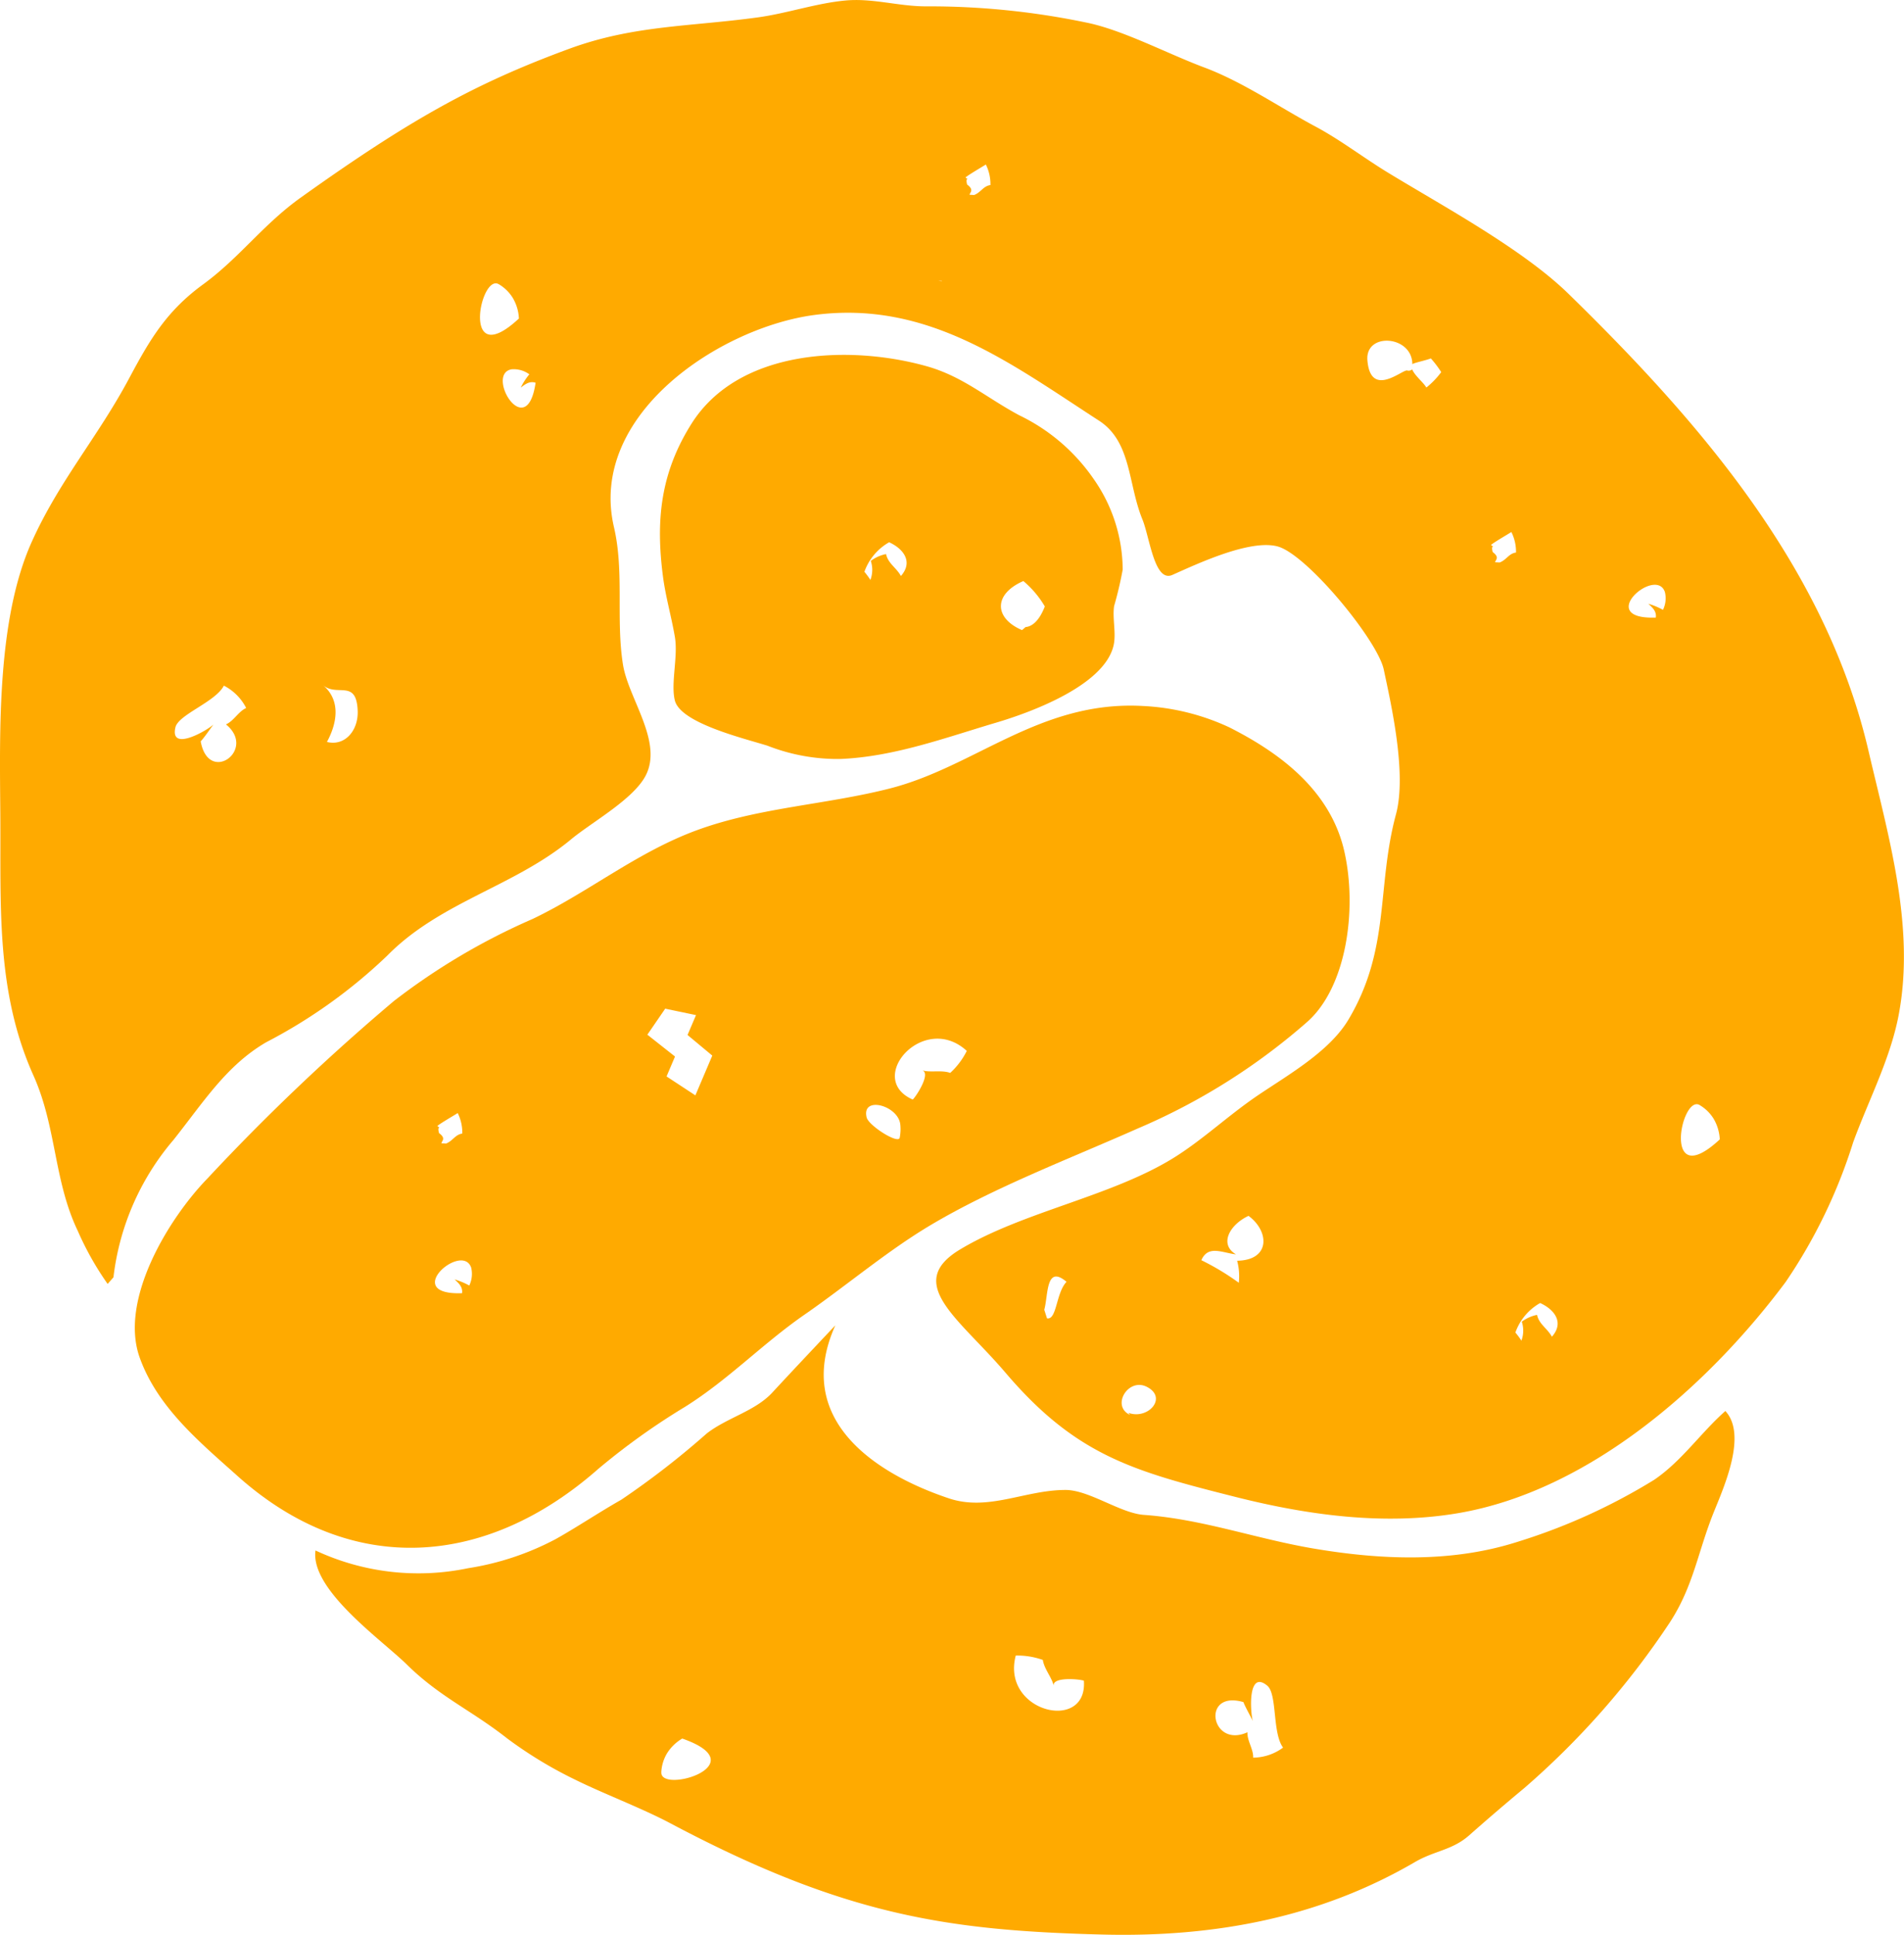
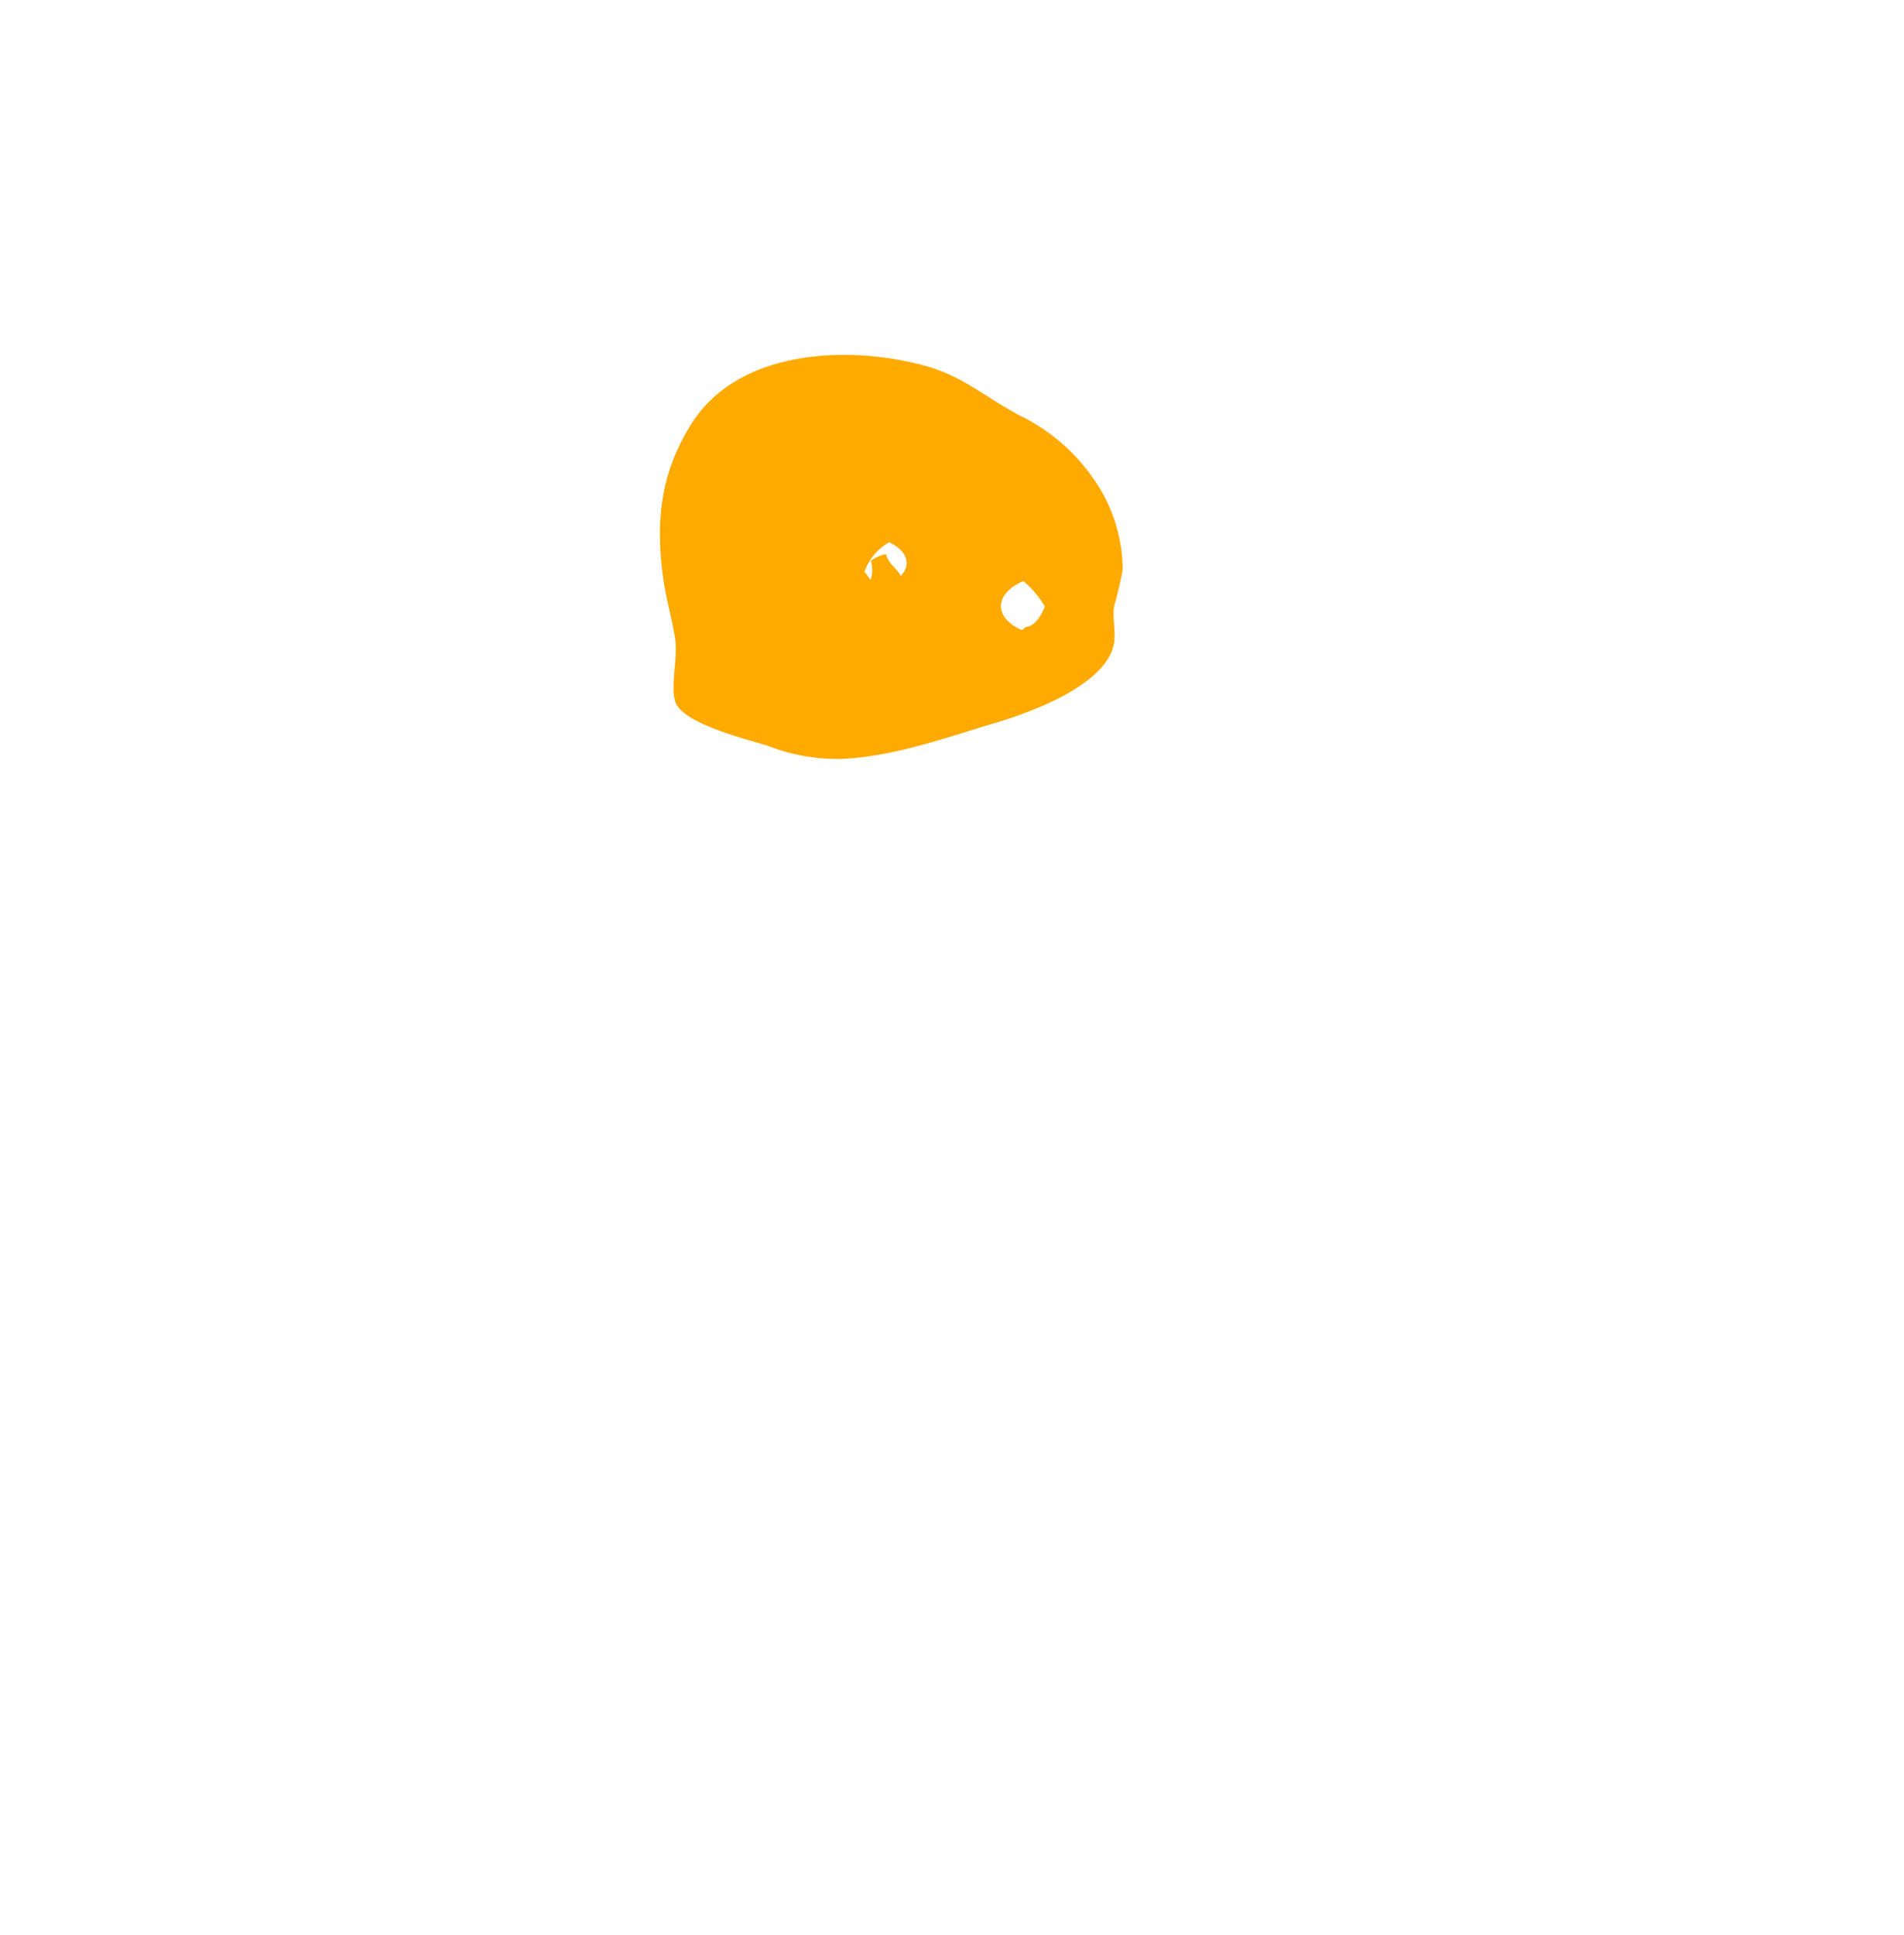
<svg xmlns="http://www.w3.org/2000/svg" width="130.826" height="132.907" viewbox="0 0 130.826 132.907" aria-labelledby="iconTitleFour1">
  <title id="iconTitleFour1" class="visually-hidden" aria-hidden="false">Fourseam icon</title>
  <g data-name="Group 1" transform="translate(-623.635 -47.997)">
    <path data-name="Path 3" d="M700.777,87.121a10.922,10.922,0,0,0-1.955-6.162,13.1,13.1,0,0,0-5.15-4.434c-2.258-1.207-3.889-2.677-6.373-3.373-5.242-1.47-12.9-1.218-16.158,3.963-2.125,3.379-2.459,6.627-1.95,10.508.184,1.385.577,2.734.813,4.111.236,1.352-.293,3.2,0,4.375.383,1.565,4.764,2.61,6.365,3.112a13.215,13.215,0,0,0,5,.912c3.694-.149,7.231-1.465,10.7-2.492,2.239-.661,7.448-2.516,8.082-5.313.19-.834-.091-1.836.036-2.7A25.577,25.577,0,0,0,700.777,87.121Zm-15.238.442c-.32-.577-.883-.858-1.023-1.506a2.594,2.594,0,0,0-1.049.47,1.936,1.936,0,0,1-.026,1.305c.02.025.039.053.061.078l-.068-.078h.007a5.6,5.6,0,0,0-.412-.557,3.784,3.784,0,0,1,1.7-2.029C685.705,85.69,686.4,86.584,685.539,87.563Zm8.576,3.5-.256.217c-1.929-.826-1.966-2.475.092-3.369a6.72,6.72,0,0,1,1.475,1.744C694.984,90.8,694.428,91.047,694.115,91.068Z" fill="#fa0" />
-     <path data-name="Path 4" d="M664.75,148.893a47.486,47.486,0,0,1,5.959-4.26c2.984-1.871,5.316-4.328,8.211-6.334,2.861-1.979,5.7-4.391,8.674-6.156,4.353-2.584,9.513-4.541,14.211-6.625a43.36,43.36,0,0,0,11.547-7.235c2.8-2.355,3.556-7.8,2.656-11.791-.944-4.185-4.4-6.758-7.891-8.525a15.8,15.8,0,0,0-5.974-1.475c-7.038-.383-11.483,4.166-17.37,5.668-4.4,1.119-8.957,1.3-13.211,2.85-4.127,1.5-7.466,4.267-11.332,6.113a44.763,44.763,0,0,0-9.531,5.637,148.371,148.371,0,0,0-12.808,12.187c-2.649,2.725-6.084,8.321-4.657,12.307,1.223,3.418,4.125,5.806,6.719,8.129C647.807,156.412,657.092,155.646,664.75,148.893Zm25.314-28.708a5.172,5.172,0,0,1-1.138,1.512c-.592-.215-1.393-.006-1.928-.177.631.2-.432,1.824-.648,2.007C683.062,122.088,687.1,117.471,690.064,120.185Zm-4.572,5.024a3.022,3.022,0,0,1-.037.939c-.088.467-2.127-.824-2.271-1.388C682.812,123.256,685.314,123.914,685.492,125.209Zm-16.15-7.924,2.117.442-.582,1.365,1.7,1.416-1.162,2.732-1.981-1.3.582-1.368-1.9-1.5Zm-14.256,7.17a3.044,3.044,0,0,1,.314,1.41c-.486.063-.644.5-1.119.686l-.314-.02c0-.15.353-.32-.166-.7-.106-.4.017-.387.047-.369a1.584,1.584,0,0,1-.164-.117C653.9,125.154,654.734,124.68,655.086,124.455Zm.922,10.613a1.842,1.842,0,0,1-.129,1.235,5.051,5.051,0,0,0-1.008-.42c.322.293.566.535.512.947C651.148,136.982,655.377,133.279,656.008,135.068Z" fill="#fa0" />
-     <path data-name="Path 5" d="M752.027,99.6c-2.929-12.61-11.6-22.612-20.607-31.409-3.154-3.084-8.658-6.045-12.422-8.339-1.688-1.028-3.258-2.245-4.979-3.164-2.476-1.325-5.013-3.077-7.634-4.055-2.559-.957-5.653-2.608-8.176-3.1a52.83,52.83,0,0,0-10.928-1.1c-1.875.009-3.681-.579-5.572-.4-1.992.188-3.979.877-5.979,1.155-4.726.65-8.55.533-12.994,2.164-6.467,2.379-10.877,4.824-18.445,10.224-2.586,1.848-4.188,4.121-6.705,5.959-2.5,1.824-3.649,3.772-5.068,6.434-2.163,4.056-4.815,7.049-6.709,11.267-2.391,5.334-2.194,12.995-2.153,18.641.049,6.281-.33,12.187,2.278,18,1.587,3.537,1.394,7.227,3.043,10.668a20.66,20.66,0,0,0,2.054,3.648l.4-.456a17.667,17.667,0,0,1,4.122-9.434c2.076-2.613,3.64-5.119,6.371-6.711a35.928,35.928,0,0,0,8.318-5.949c3.633-3.694,8.725-4.748,12.633-7.99,1.412-1.174,4.26-2.733,5.119-4.368,1.221-2.33-1.184-5.3-1.555-7.642-.494-3.112.1-6.356-.619-9.438-1.8-7.736,7.315-13.738,13.822-14.578,7.764-1,13.407,3.316,19.506,7.266,2.241,1.451,1.983,4.345,2.985,6.787.5,1.221.824,4.355,2.056,3.81,1.684-.748,5.334-2.474,7.239-1.955,2.013.551,6.861,6.444,7.287,8.453.486,2.309,1.6,7.118.84,9.942-1.346,5-.368,9.226-3.258,14.092-1.3,2.193-4.117,3.789-6.2,5.195s-3.865,3.121-5.906,4.369c-4.3,2.625-10.283,3.656-14.582,6.235-3.9,2.339-.047,4.753,3.115,8.47,4.872,5.723,8.832,6.772,15.8,8.533,4.949,1.25,10.209,1.977,15.287,1.118,9.01-1.526,17.2-8.749,22.522-15.887a36.228,36.228,0,0,0,4.633-9.584c1.056-2.9,2.57-5.754,3.138-8.8C755.236,111.625,753.385,105.434,752.027,99.6Zm-114.6-.682c.263-.27.795-1.07.888-1.162-.476.439-3.035,1.912-2.625.2.211-.881,2.758-1.742,3.327-2.861a3.514,3.514,0,0,1,1.533,1.537c-.529.234-.856.894-1.389,1.125C641.3,99.5,637.963,101.928,637.424,98.918Zm8.672.045c.711-1.313.957-2.852-.266-3.9.965.83,2.295-.455,2.379,1.765C648.264,98.17,647.338,99.275,646.1,98.963Zm11.814-31.44a2.79,2.79,0,0,1,.965.954,3.046,3.046,0,0,1,.412,1.4C655.287,73.6,656.623,66.744,657.91,67.523Zm.893,5.84a1.832,1.832,0,0,1,1.2.346,4.736,4.736,0,0,0-.592.916c.34-.264.623-.463,1.022-.338C659.826,78.484,656.932,73.666,658.8,73.363Zm29.535-6.045-.238-.025c.08,0,.166,0,.248,0C688.344,67.307,688.338,67.31,688.338,67.318Zm2.23-5.925-.314-.018c0-.148.349-.32-.168-.7-.106-.4.016-.387.047-.371a1.3,1.3,0,0,1-.162-.115c.22-.192,1.047-.669,1.4-.891a3.044,3.044,0,0,1,.316,1.412C691.2,60.771,691.043,61.207,690.568,61.393Zm5.006,77.164-.189-.59c.281-1,.095-3.133,1.529-1.92C696.182,136.826,696.26,138.685,695.574,138.557Zm5.588,6.488.121.145c-1.332-.6-.127-2.606,1.172-1.917C703.883,144.027,702.5,145.545,701.162,145.045Zm7.477-10.44a4.128,4.128,0,0,1,.113,1.508,17.291,17.291,0,0,0-2.574-1.55c.466-1.063,1.422-.51,2.382-.4-1.173-.68-.458-2.029.858-2.646C710.867,132.578,710.937,134.566,708.639,134.6Zm13-59.986c-.207-.365-.786-.8-.975-1.248a.376.376,0,0,1-.346.076c-.322-.08-2.506,1.94-2.73-.693-.166-1.959,3.082-1.723,3.088.262.105-.1.927-.258,1.271-.4a7.2,7.2,0,0,1,.713.942A5.651,5.651,0,0,1,721.641,74.619Zm4.726,12c0-.148.35-.318-.168-.7-.1-.4.016-.387.049-.373a1.115,1.115,0,0,1-.166-.115c.221-.192,1.051-.666,1.4-.889a3.04,3.04,0,0,1,.319,1.41c-.491.061-.645.5-1.123.684Zm3.9,53.2c-.316-.576-.88-.855-1.021-1.5a2.6,2.6,0,0,0-1.049.468,1.954,1.954,0,0,1-.025,1.3.59.59,0,0,0,.06.076l-.066-.074.006,0a5.583,5.583,0,0,0-.414-.557,3.764,3.764,0,0,1,1.7-2.027C730.437,137.945,731.133,138.84,730.271,139.816ZM737.9,89.889a4.866,4.866,0,0,0-1.006-.418c.321.291.569.535.514.949-4.236.15-.008-3.553.621-1.764A1.806,1.806,0,0,1,737.9,89.889Zm2.524,34.021a2.782,2.782,0,0,1,.967.955,3.086,3.086,0,0,1,.412,1.4C737.8,129.986,739.143,123.133,740.426,123.91Z" fill="#fa0" />
-     <path data-name="Path 6" d="M737.3,149.645a40.89,40.89,0,0,1-9.385,4.261c-4.584,1.471-9.51,1.237-14.121.446-3.945-.68-7.557-2.006-11.567-2.295-1.609-.116-3.75-1.705-5.367-1.711-2.793-.006-5.3,1.484-8.021.578-4.75-1.586-10.8-5.231-7.807-11.887,0,0-2.867,3.033-4.33,4.617-1.184,1.281-3.111,1.725-4.506,2.811a57.388,57.388,0,0,1-5.859,4.543c-1.582.9-3.19,1.976-4.537,2.722a19.079,19.079,0,0,1-5.993,1.989,16.7,16.7,0,0,1-10.494-1.217c-.373,2.7,4.577,6.164,6.266,7.826,2.283,2.248,4.4,3.115,6.914,5.092a28.845,28.845,0,0,0,4.678,2.834c1.859.924,4.566,1.949,6.506,2.978,12,6.37,19.158,7.379,29.687,7.653,7.764.2,14.977-1.178,21.5-4.983,1.348-.785,2.561-.806,3.725-1.837,1.217-1.077,2.506-2.182,3.781-3.241a55.748,55.748,0,0,0,10.022-11.412c1.607-2.488,1.892-4.775,2.986-7.508.7-1.742,2.33-5.338.808-6.982C740.488,146.428,739.2,148.35,737.3,149.645Zm-68.227,20.093a2.786,2.786,0,0,1,.393-1.3,3.058,3.058,0,0,1,1.047-1.016C675.676,169.227,668.988,171.236,669.076,169.738Zm24.352-8.017a5.229,5.229,0,0,1,1.865.3c.088.625.648,1.237.744,1.787-.117-.652,1.813-.468,2.076-.359C698.373,167.031,692.406,165.611,693.428,161.721Zm16.316,7.013c.024-.58-.422-1.164-.392-1.744-2.518,1.143-3.211-2.924-.276-2.072.129.355.608,1.187.647,1.312-.182-.621-.362-3.566.992-2.439.693.58.336,3.246,1.084,4.252A3.5,3.5,0,0,1,709.744,168.734Z" fill="#fa0" />
  </g>
</svg>